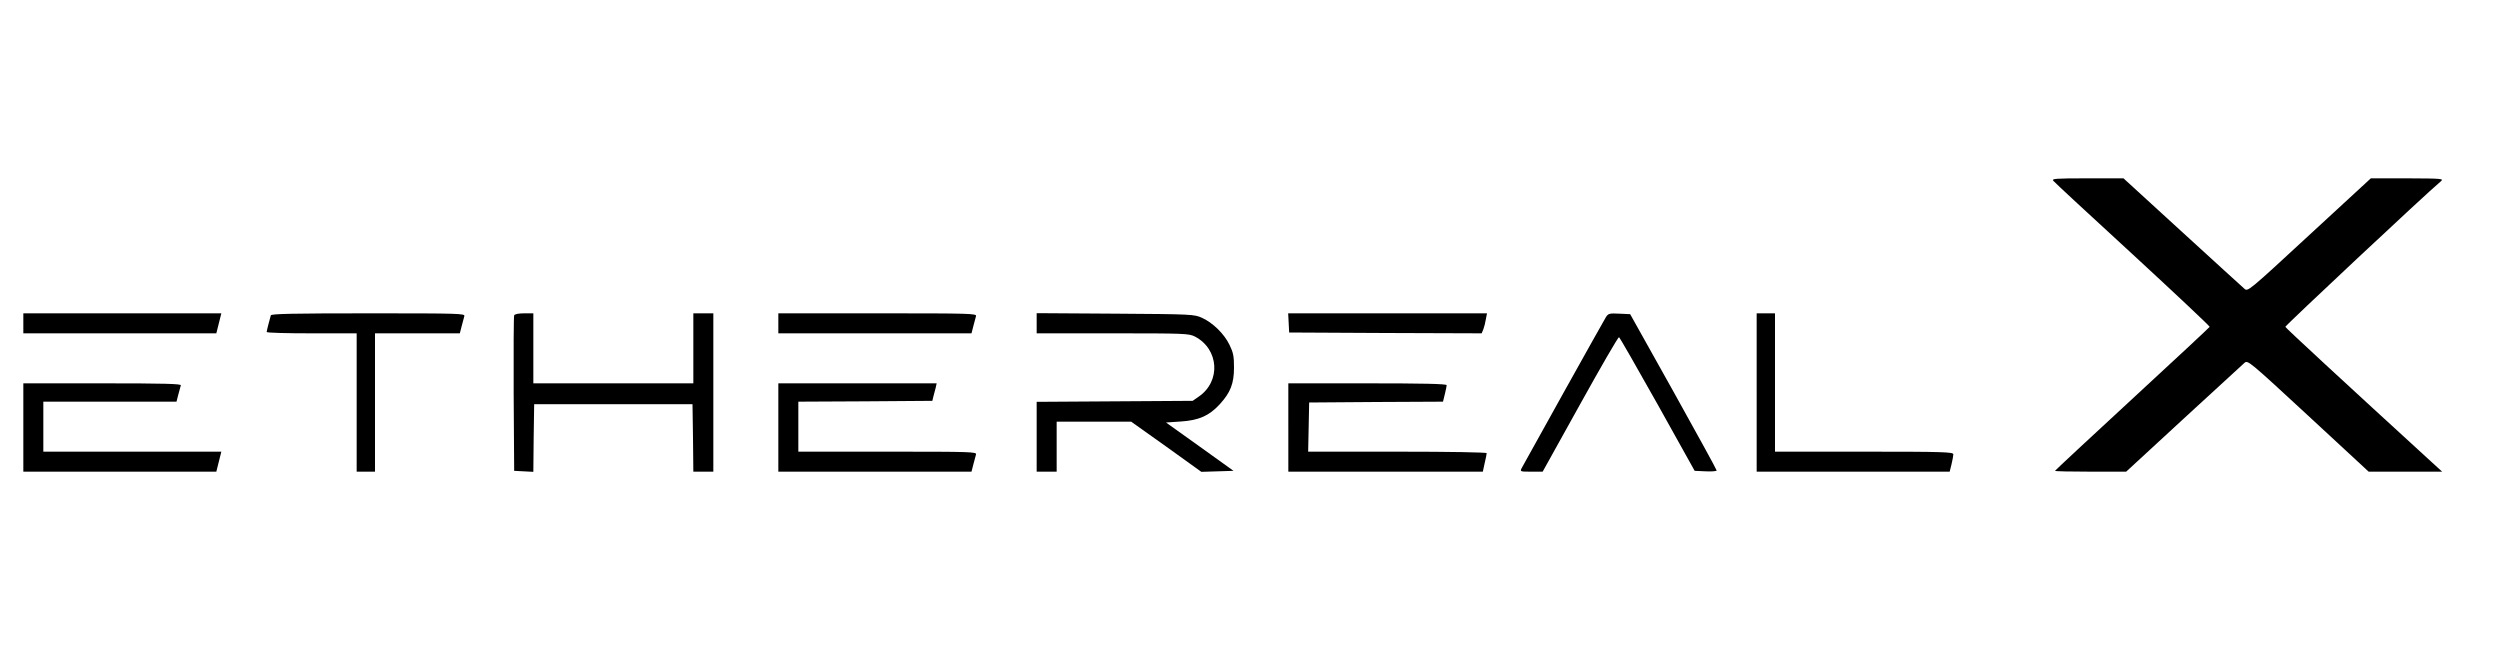
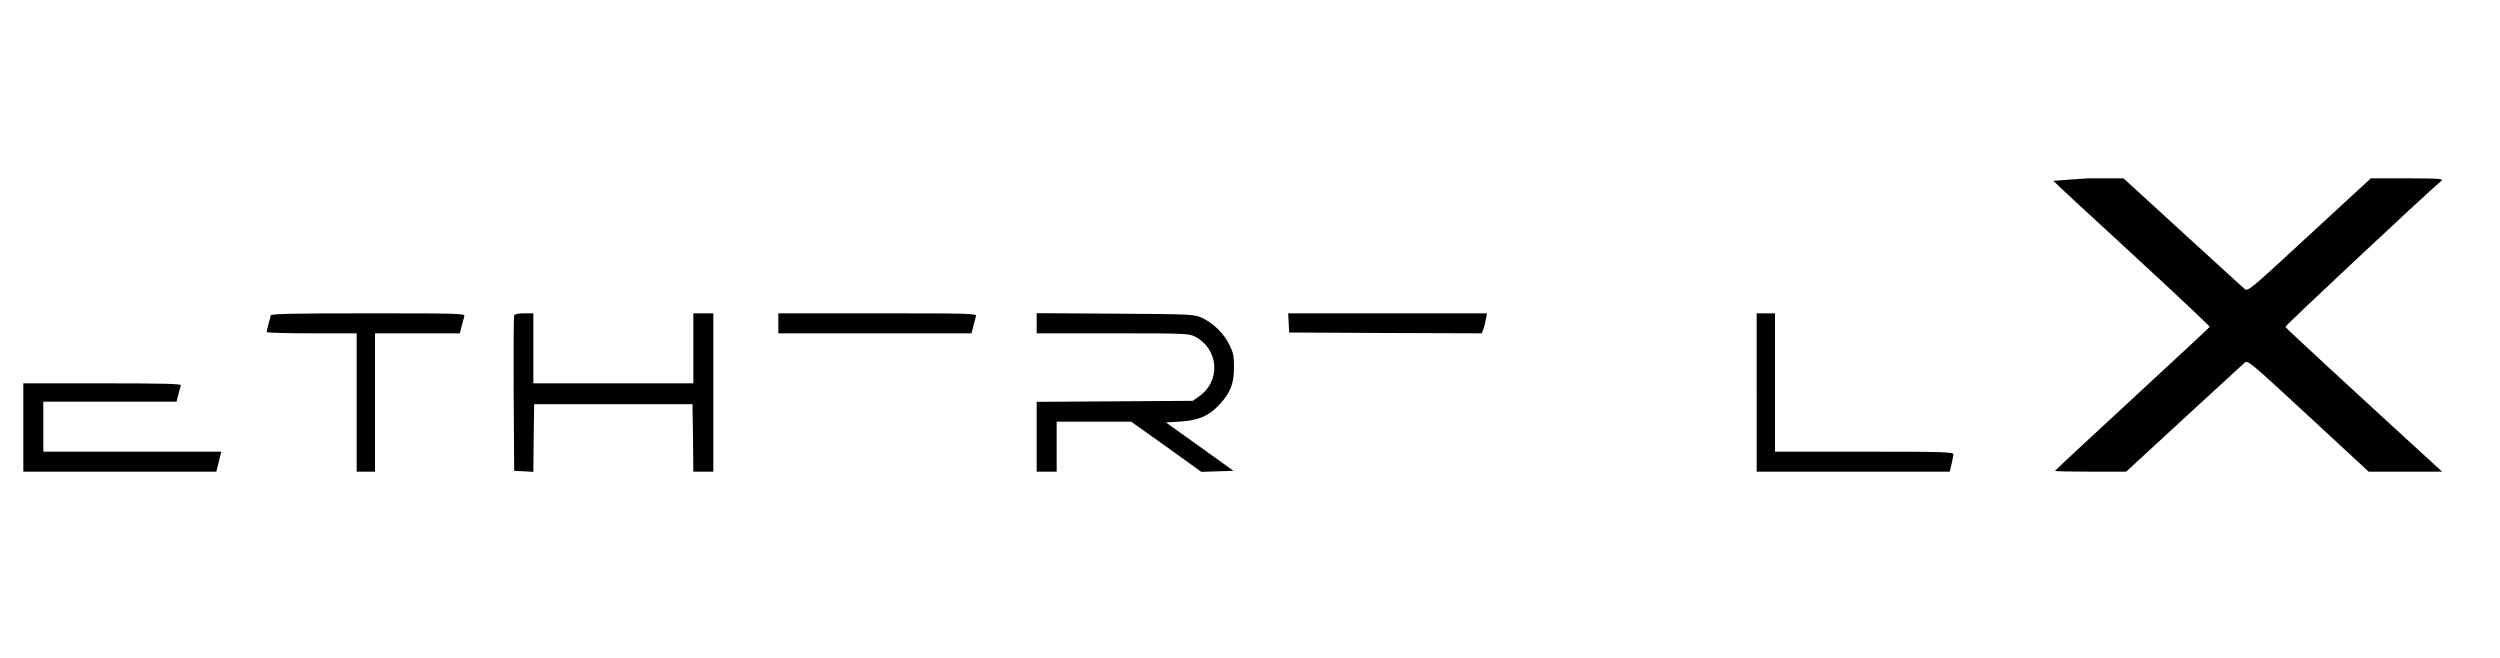
<svg xmlns="http://www.w3.org/2000/svg" version="1.0" width="1500pt" height="395pt" viewBox="0 0 1500 395" preserveAspectRatio="xMidYMid meet">
  <g transform="translate(0,395) scale(0.1,-0.1)" fill="#000000" stroke="none">
-     <path d="M12320 2865 c7 -9 222 -208 477 -442 255 -235 462 -430 461 -434 -2 -4 -211 -199 -465 -433 -255 -235 -463 -429 -463 -431 0 -3 96 -5 213 -5 l214 0 345 318 c189 174 354 325 365 335 20 17 27 11 383 -318 l362 -335 220 0 221 0 -68 62 c-517 473 -871 800 -873 807 -2 6 844 799 933 873 19 16 9 17 -200 18 l-220 0 -369 -340 c-367 -339 -369 -341 -390 -322 -12 10 -179 163 -373 340 l-352 322 -217 0 c-194 0 -215 -2 -204 -15z" />
-     <path d="M140 2010 l0 -60 579 0 579 0 15 60 15 60 -594 0 -594 0 0 -60z" />
+     <path d="M12320 2865 c7 -9 222 -208 477 -442 255 -235 462 -430 461 -434 -2 -4 -211 -199 -465 -433 -255 -235 -463 -429 -463 -431 0 -3 96 -5 213 -5 l214 0 345 318 c189 174 354 325 365 335 20 17 27 11 383 -318 l362 -335 220 0 221 0 -68 62 c-517 473 -871 800 -873 807 -2 6 844 799 933 873 19 16 9 17 -200 18 l-220 0 -369 -340 c-367 -339 -369 -341 -390 -322 -12 10 -179 163 -373 340 l-352 322 -217 0 z" />
    <path d="M1625 2058 c-7 -24 -25 -93 -25 -100 0 -5 122 -8 270 -8 l270 0 0 -415 0 -415 55 0 55 0 0 415 0 415 255 0 254 0 11 43 c6 23 13 50 16 60 5 16 -27 17 -576 17 -456 0 -582 -3 -585 -12z" />
    <path d="M3085 2058 c-3 -7 -4 -220 -3 -473 l3 -460 57 -3 58 -3 2 203 3 203 475 0 475 0 3 -202 2 -203 60 0 60 0 0 475 0 475 -60 0 -60 0 0 -210 0 -210 -480 0 -480 0 0 210 0 210 -55 0 c-35 0 -57 -5 -60 -12z" />
    <path d="M4670 2010 l0 -60 580 0 579 0 11 43 c6 23 13 50 16 60 5 16 -28 17 -590 17 l-596 0 0 -60z" />
    <path d="M6220 2010 l0 -60 455 0 c431 0 458 -1 494 -19 145 -75 158 -269 23 -361 l-36 -25 -468 -3 -468 -3 0 -209 0 -210 60 0 60 0 0 150 0 150 223 0 224 0 211 -150 210 -151 97 3 96 3 -202 145 -203 145 89 6 c108 7 170 34 234 104 64 70 85 124 85 220 0 67 -4 89 -27 136 -32 66 -99 132 -165 162 -46 21 -59 22 -519 25 l-473 3 0 -61z" />
    <path d="M7732 2013 l3 -58 578 -3 577 -2 10 24 c5 13 12 40 15 60 l7 36 -596 0 -597 0 3 -57z" />
-     <path d="M9636 2048 c-13 -20 -475 -849 -505 -905 -12 -23 -11 -23 57 -23 l68 0 225 405 c123 222 228 403 233 402 4 -1 108 -183 231 -402 l223 -400 66 -3 c36 -2 66 1 66 5 0 5 -117 218 -259 473 l-260 465 -65 3 c-59 3 -66 1 -80 -20z" />
    <path d="M10540 1595 l0 -475 579 0 579 0 11 44 c6 25 11 52 11 60 0 14 -57 16 -535 16 l-535 0 0 415 0 415 -55 0 -55 0 0 -475z" />
    <path d="M140 1385 l0 -265 579 0 579 0 15 60 15 60 -534 0 -534 0 0 150 0 150 400 0 399 0 11 43 c6 23 13 48 15 55 3 9 -95 12 -470 12 l-475 0 0 -265z" />
-     <path d="M4670 1385 l0 -265 580 0 579 0 11 43 c6 23 13 50 16 60 5 16 -25 17 -530 17 l-536 0 0 150 0 150 402 2 402 3 6 25 c4 14 10 37 14 53 l6 27 -475 0 -475 0 0 -265z" />
-     <path d="M7730 1385 l0 -265 583 0 584 0 11 51 c7 28 12 55 12 60 0 5 -215 9 -535 9 l-536 0 3 148 3 147 401 3 402 2 11 45 c6 24 11 49 11 54 0 8 -148 11 -475 11 l-475 0 0 -265z" />
  </g>
</svg>